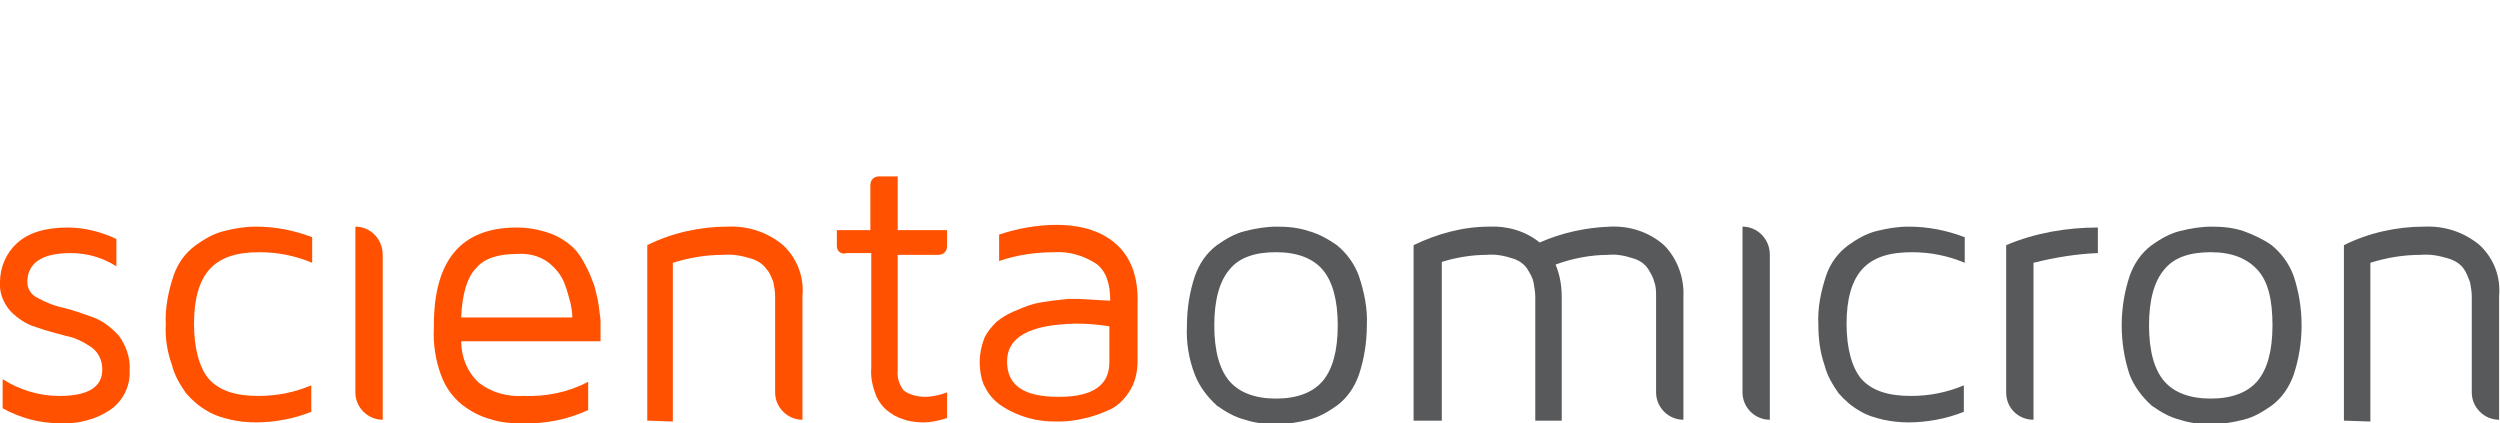
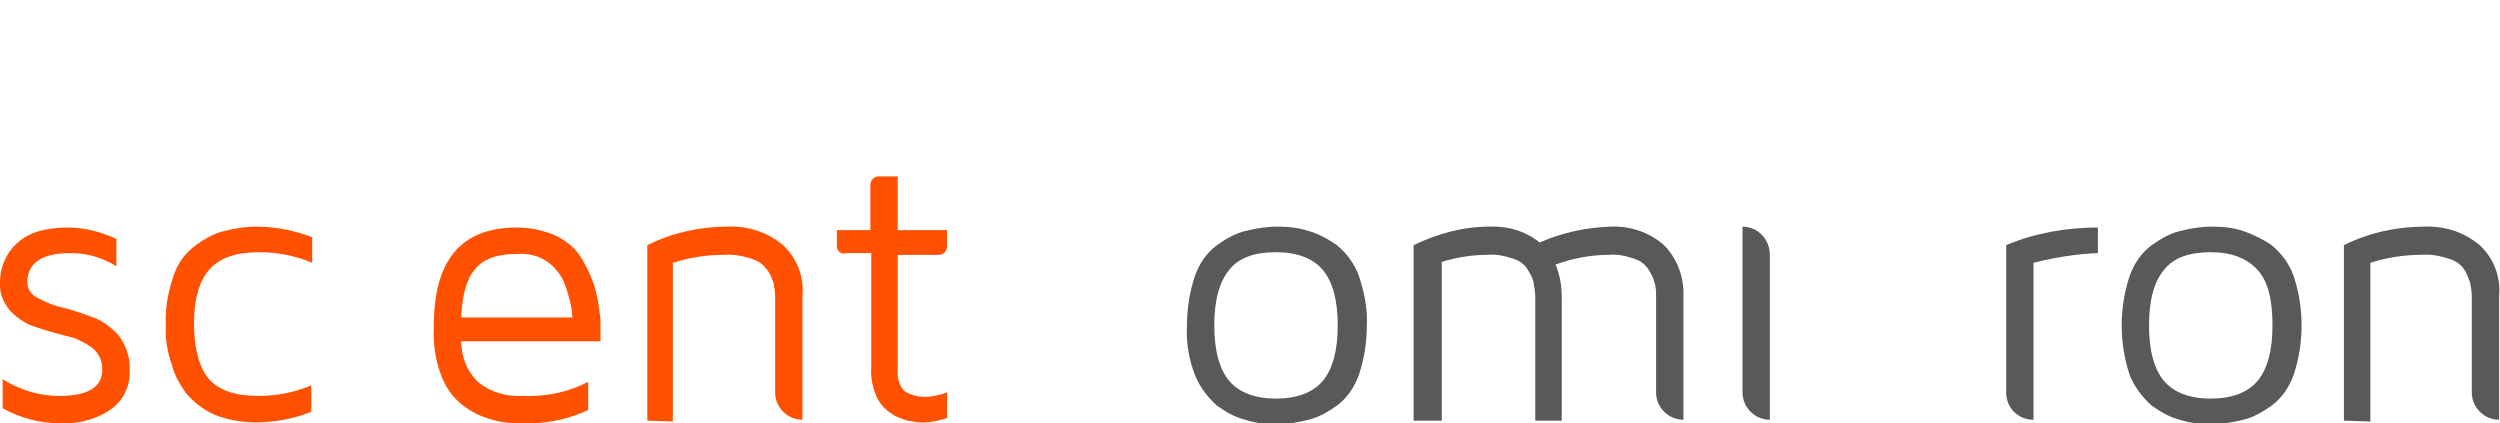
<svg xmlns="http://www.w3.org/2000/svg" version="1.1" id="Layer_1" x="0px" y="0px" viewBox="0 0 283.5 48" style="enable-background:new 0 0 283.5 48;" xml:space="preserve">
  <style type="text/css">
	.st0{fill:#FF5100;}
	.st1{fill:#58595B;}
</style>
  <g>
    <title>logo-scienta_omicron</title>
    <g id="Layer_2">
      <g id="Lager_1">
        <path class="st0" d="M0,32c0-1.7,0.7-3.3,1.9-4.4c1.3-1.2,3.2-1.8,5.8-1.8c1.9,0,3.8,0.5,5.5,1.3v3.1c-1.6-1-3.3-1.5-5.2-1.5     c-3.2,0-4.9,1.1-4.9,3.3c0,0.8,0.5,1.5,1.2,1.8c0.9,0.5,1.9,0.9,2.9,1.1c1.2,0.3,2.3,0.7,3.4,1.1c1.1,0.4,2.1,1.2,2.9,2.1     c0.8,1.1,1.3,2.5,1.2,3.9c0.1,1.7-0.7,3.4-2.1,4.4c-1.7,1.2-3.8,1.7-5.8,1.6c-2.3,0-4.5-0.6-6.5-1.7V43c1.9,1.2,4.1,1.9,6.4,1.9     c3.3,0,4.9-1,4.9-3c0-1-0.4-1.9-1.2-2.5c-0.9-0.6-1.8-1.1-2.9-1.3c-1.1-0.3-2.3-0.6-3.4-1c-1.1-0.3-2.1-1-2.9-1.8     C0.4,34.4-0.1,33.2,0,32z" />
        <path class="st0" d="M18.8,36.8c-0.1-1.9,0.3-3.8,0.9-5.6c0.5-1.4,1.3-2.5,2.5-3.4c1-0.7,2-1.3,3.2-1.6c1.2-0.3,2.4-0.5,3.6-0.5     c2.2,0,4.3,0.4,6.4,1.2v2.9c-1.9-0.8-3.9-1.2-6-1.2c-2.6,0-4.4,0.6-5.6,1.9s-1.8,3.4-1.8,6.2c0,2.8,0.6,5,1.7,6.3     c1.2,1.3,3,1.9,5.6,1.9c2.1,0,4.1-0.4,6-1.2v3c-2,0.8-4.2,1.2-6.3,1.2c-0.9,0-1.9-0.1-2.8-0.3c-0.9-0.2-1.9-0.5-2.7-1     c-0.9-0.5-1.7-1.2-2.4-2c-0.7-1-1.3-2-1.6-3.2C19,40,18.7,38.4,18.8,36.8z" />
        <path class="st0" d="M49.2,37.2v-0.3c0-7.4,3.1-11.1,9.4-11.1c1.2,0,2.4,0.2,3.6,0.6c0.9,0.3,1.8,0.8,2.6,1.5     c0.7,0.6,1.2,1.4,1.6,2.2c0.4,0.7,0.7,1.5,1,2.3c0.2,0.8,0.4,1.5,0.5,2.3c0.1,0.9,0.2,1.4,0.2,1.6v0.9l0,1.5H52.3     c0,1.8,0.7,3.5,2,4.7c1.4,1.1,3.2,1.6,5,1.5c2.6,0.1,5.1-0.4,7.4-1.6v3.2c-2.4,1.1-4.9,1.6-7.6,1.5H59c-1.2,0-2.3-0.1-3.5-0.5     c-1.1-0.3-2.2-0.9-3.1-1.6c-1.1-0.9-1.9-2-2.4-3.4C49.4,40.9,49.1,39,49.2,37.2z M52.3,36h12.6c0-0.6-0.1-1.1-0.2-1.6     c-0.2-0.8-0.4-1.5-0.7-2.3c-0.4-1-1.1-1.8-1.9-2.4c-1-0.7-2.2-1-3.5-0.9c-2.1,0-3.7,0.5-4.6,1.6C53,31.4,52.4,33.3,52.3,36z" />
        <path class="st0" d="M73.4,47.7V27.8c2.8-1.4,6-2.1,9.1-2.1c2.3-0.1,4.5,0.6,6.3,2.1c1.6,1.5,2.4,3.6,2.2,5.8v14l0,0     c-1.7,0-3.1-1.4-3.1-3.1l0,0V33.6c0-0.5-0.1-1.1-0.2-1.6c-0.2-0.5-0.4-1.1-0.8-1.5c-0.4-0.6-1.1-1-1.8-1.2c-1-0.3-2-0.5-3.1-0.4     c-1.9,0-3.8,0.3-5.7,0.9v18L73.4,47.7z" />
        <path class="st0" d="M94.9,27.9v-1.8h3.8V21c0-0.6,0.4-1,1-1h2.1v6.1h5.6v1.8c0,0.6-0.4,1-1,1h-4.6v13.1     c-0.1,0.8,0.2,1.7,0.7,2.3c0.7,0.5,1.6,0.7,2.4,0.7c0.8,0,1.7-0.2,2.5-0.5v2.9c-0.9,0.3-1.8,0.5-2.7,0.5h-0.1     c-0.6,0-1.1-0.1-1.7-0.2c-0.6-0.2-1.3-0.4-1.8-0.8c-0.7-0.4-1.3-1.1-1.7-1.9c-0.4-1-0.7-2.1-0.6-3.3v-13h-2.8     C95.4,28.9,94.9,28.5,94.9,27.9z" />
-         <path class="st0" d="M111.1,41c0-0.9,0.2-1.8,0.5-2.6c0.3-0.7,0.8-1.3,1.4-1.9c0.6-0.5,1.3-0.9,2-1.2c0.7-0.3,1.4-0.6,2.1-0.8     c0.7-0.2,1.5-0.3,2.2-0.4l1.8-0.2h1.3l3.5,0.2c0-2-0.5-3.4-1.6-4.2c-1.4-0.9-3-1.4-4.7-1.3c-2.1,0-4.3,0.3-6.3,1v-3     c2.1-0.7,4.3-1.1,6.5-1.1c3,0,5.3,0.8,6.9,2.3s2.4,3.7,2.3,6.7v6.5c0,1.2-0.3,2.5-1,3.5c-0.6,0.9-1.4,1.7-2.5,2.1     c-0.9,0.4-1.8,0.7-2.8,0.9c-0.9,0.2-1.7,0.3-2.6,0.3c-0.7,0-1.3,0-2-0.1c-0.8-0.1-1.6-0.3-2.4-0.6c-0.8-0.3-1.6-0.7-2.3-1.2     c-0.7-0.5-1.3-1.2-1.7-2C111.3,43.2,111.1,42.1,111.1,41z M114.2,41c0,2.7,1.9,4,5.8,4h0.1c3.8,0,5.7-1.3,5.7-3.9V37     c-1.3-0.2-2.5-0.3-3.8-0.3C116.8,36.8,114.2,38.2,114.2,41z" />
        <path class="st1" d="M135.5,42.5c-0.7-1.8-1-3.7-0.9-5.6c0-1.9,0.3-3.8,0.9-5.6c0.5-1.4,1.3-2.6,2.5-3.5c1-0.7,2-1.3,3.2-1.6     c1.2-0.3,2.4-0.5,3.6-0.5c1.2,0,2.4,0.1,3.6,0.5c1.1,0.3,2.2,0.9,3.2,1.6c1.1,0.9,2,2.1,2.5,3.5c0.6,1.8,1,3.7,0.9,5.6     c0,1.9-0.3,3.8-0.9,5.6c-0.5,1.4-1.3,2.6-2.5,3.5c-1,0.7-2,1.3-3.2,1.6c-1.2,0.3-2.4,0.5-3.6,0.5c-1.2,0-2.4-0.1-3.6-0.5     c-1.2-0.3-2.2-0.9-3.2-1.6C136.9,45,136,43.8,135.5,42.5z M139.4,30.6c-1.1,1.3-1.7,3.4-1.7,6.3c0,2.9,0.6,5,1.7,6.3     c1.1,1.3,2.9,2,5.3,2c2.4,0,4.2-0.7,5.3-2c1.1-1.3,1.7-3.4,1.7-6.3s-0.6-5-1.7-6.3s-2.9-2-5.3-2S140.5,29.2,139.4,30.6z" />
        <path class="st1" d="M160.3,47.7V27.8c2.7-1.3,5.6-2.1,8.6-2.1c2-0.1,4.1,0.5,5.7,1.8c2.5-1.1,5.2-1.7,8-1.8     c2.2-0.1,4.4,0.6,6.1,2.1c1.5,1.5,2.3,3.7,2.2,5.8v14l0,0c-1.7,0-3.1-1.4-3.1-3.1V33.6c0-0.5,0-1.1-0.2-1.6     c-0.1-0.5-0.4-1-0.7-1.5c-0.4-0.6-1-1-1.7-1.2c-0.9-0.3-1.9-0.5-2.8-0.4c-2,0-4.1,0.4-6,1.1c0.5,1.2,0.7,2.4,0.7,3.7v14h-3v-14     c0-0.6-0.1-1.1-0.2-1.7c-0.1-0.5-0.4-1-0.7-1.5c-0.4-0.6-1-1-1.7-1.2c-0.9-0.3-1.9-0.5-2.9-0.4c-1.7,0-3.5,0.3-5.1,0.8v18     L160.3,47.7z" />
-         <path class="st1" d="M206.2,36.8c-0.1-1.9,0.3-3.8,0.9-5.6c0.5-1.4,1.3-2.5,2.5-3.4c1-0.7,2-1.3,3.2-1.6c1.2-0.3,2.4-0.5,3.6-0.5     c2.2,0,4.3,0.4,6.4,1.2v2.9c-1.9-0.8-3.9-1.2-6-1.2c-2.6,0-4.4,0.6-5.6,1.9s-1.8,3.4-1.8,6.2c0,2.8,0.6,5,1.7,6.3     c1.2,1.3,3,1.9,5.6,1.9c2.1,0,4.1-0.4,6-1.2v3c-2,0.8-4.2,1.2-6.3,1.2c-0.9,0-1.9-0.1-2.8-0.3c-0.9-0.2-1.9-0.5-2.7-1     c-0.9-0.5-1.7-1.2-2.4-2c-0.7-1-1.3-2-1.6-3.2C206.4,40,206.2,38.4,206.2,36.8z" />
        <path class="st1" d="M227.5,44.5V27.8c3.3-1.4,6.9-2,10.4-2v2.9c-2.5,0.1-4.9,0.5-7.3,1.1v17.8l0,0     C228.9,47.6,227.5,46.3,227.5,44.5z" />
        <path class="st1" d="M241.5,42.5c-0.6-1.8-0.9-3.7-0.9-5.6c0-1.9,0.3-3.8,0.9-5.6c0.5-1.4,1.3-2.6,2.5-3.5c1-0.7,2-1.3,3.2-1.6     c1.2-0.3,2.4-0.5,3.6-0.5c1.2,0,2.4,0.1,3.6,0.5c1.1,0.4,2.2,0.9,3.2,1.6c1.1,0.9,2,2.1,2.5,3.5c0.6,1.8,0.9,3.7,0.9,5.6     c0,1.9-0.3,3.8-0.9,5.6c-0.5,1.4-1.3,2.6-2.5,3.5c-1,0.7-2,1.3-3.2,1.6c-1.2,0.3-2.4,0.5-3.6,0.5c-1.2,0-2.4-0.1-3.6-0.5     c-1.2-0.3-2.2-0.9-3.2-1.6C242.9,45,242,43.8,241.5,42.5z M245.4,30.6c-1.1,1.3-1.7,3.4-1.7,6.3c0,2.9,0.6,5,1.7,6.3     c1.1,1.3,2.9,2,5.3,2c2.4,0,4.2-0.7,5.3-2c1.1-1.3,1.7-3.4,1.7-6.3s-0.5-5-1.7-6.3s-2.9-2-5.3-2S246.5,29.2,245.4,30.6     L245.4,30.6z" />
        <path class="st1" d="M265.8,47.7V27.8c2.8-1.4,6-2.1,9.1-2.1c2.3-0.1,4.5,0.6,6.3,2.1c1.6,1.5,2.4,3.6,2.2,5.8v14l0,0     c-1.7,0-3.1-1.4-3.1-3.1V33.6c0-0.5-0.1-1.1-0.2-1.6c-0.2-0.5-0.4-1.1-0.7-1.5c-0.4-0.6-1.1-1-1.8-1.2c-1-0.3-2-0.5-3.1-0.4     c-1.9,0-3.8,0.3-5.7,0.9v18L265.8,47.7z" />
-         <path class="st0" d="M40.3,25.7v18.8c0,1.7,1.4,3.1,3.1,3.1V28.9C43.4,27.1,42,25.7,40.3,25.7z" />
        <path class="st1" d="M197.6,25.7v18.8c0,1.7,1.4,3.1,3.1,3.1V28.9C200.7,27.1,199.3,25.7,197.6,25.7     C197.6,25.7,197.6,25.7,197.6,25.7z" />
      </g>
    </g>
  </g>
</svg>